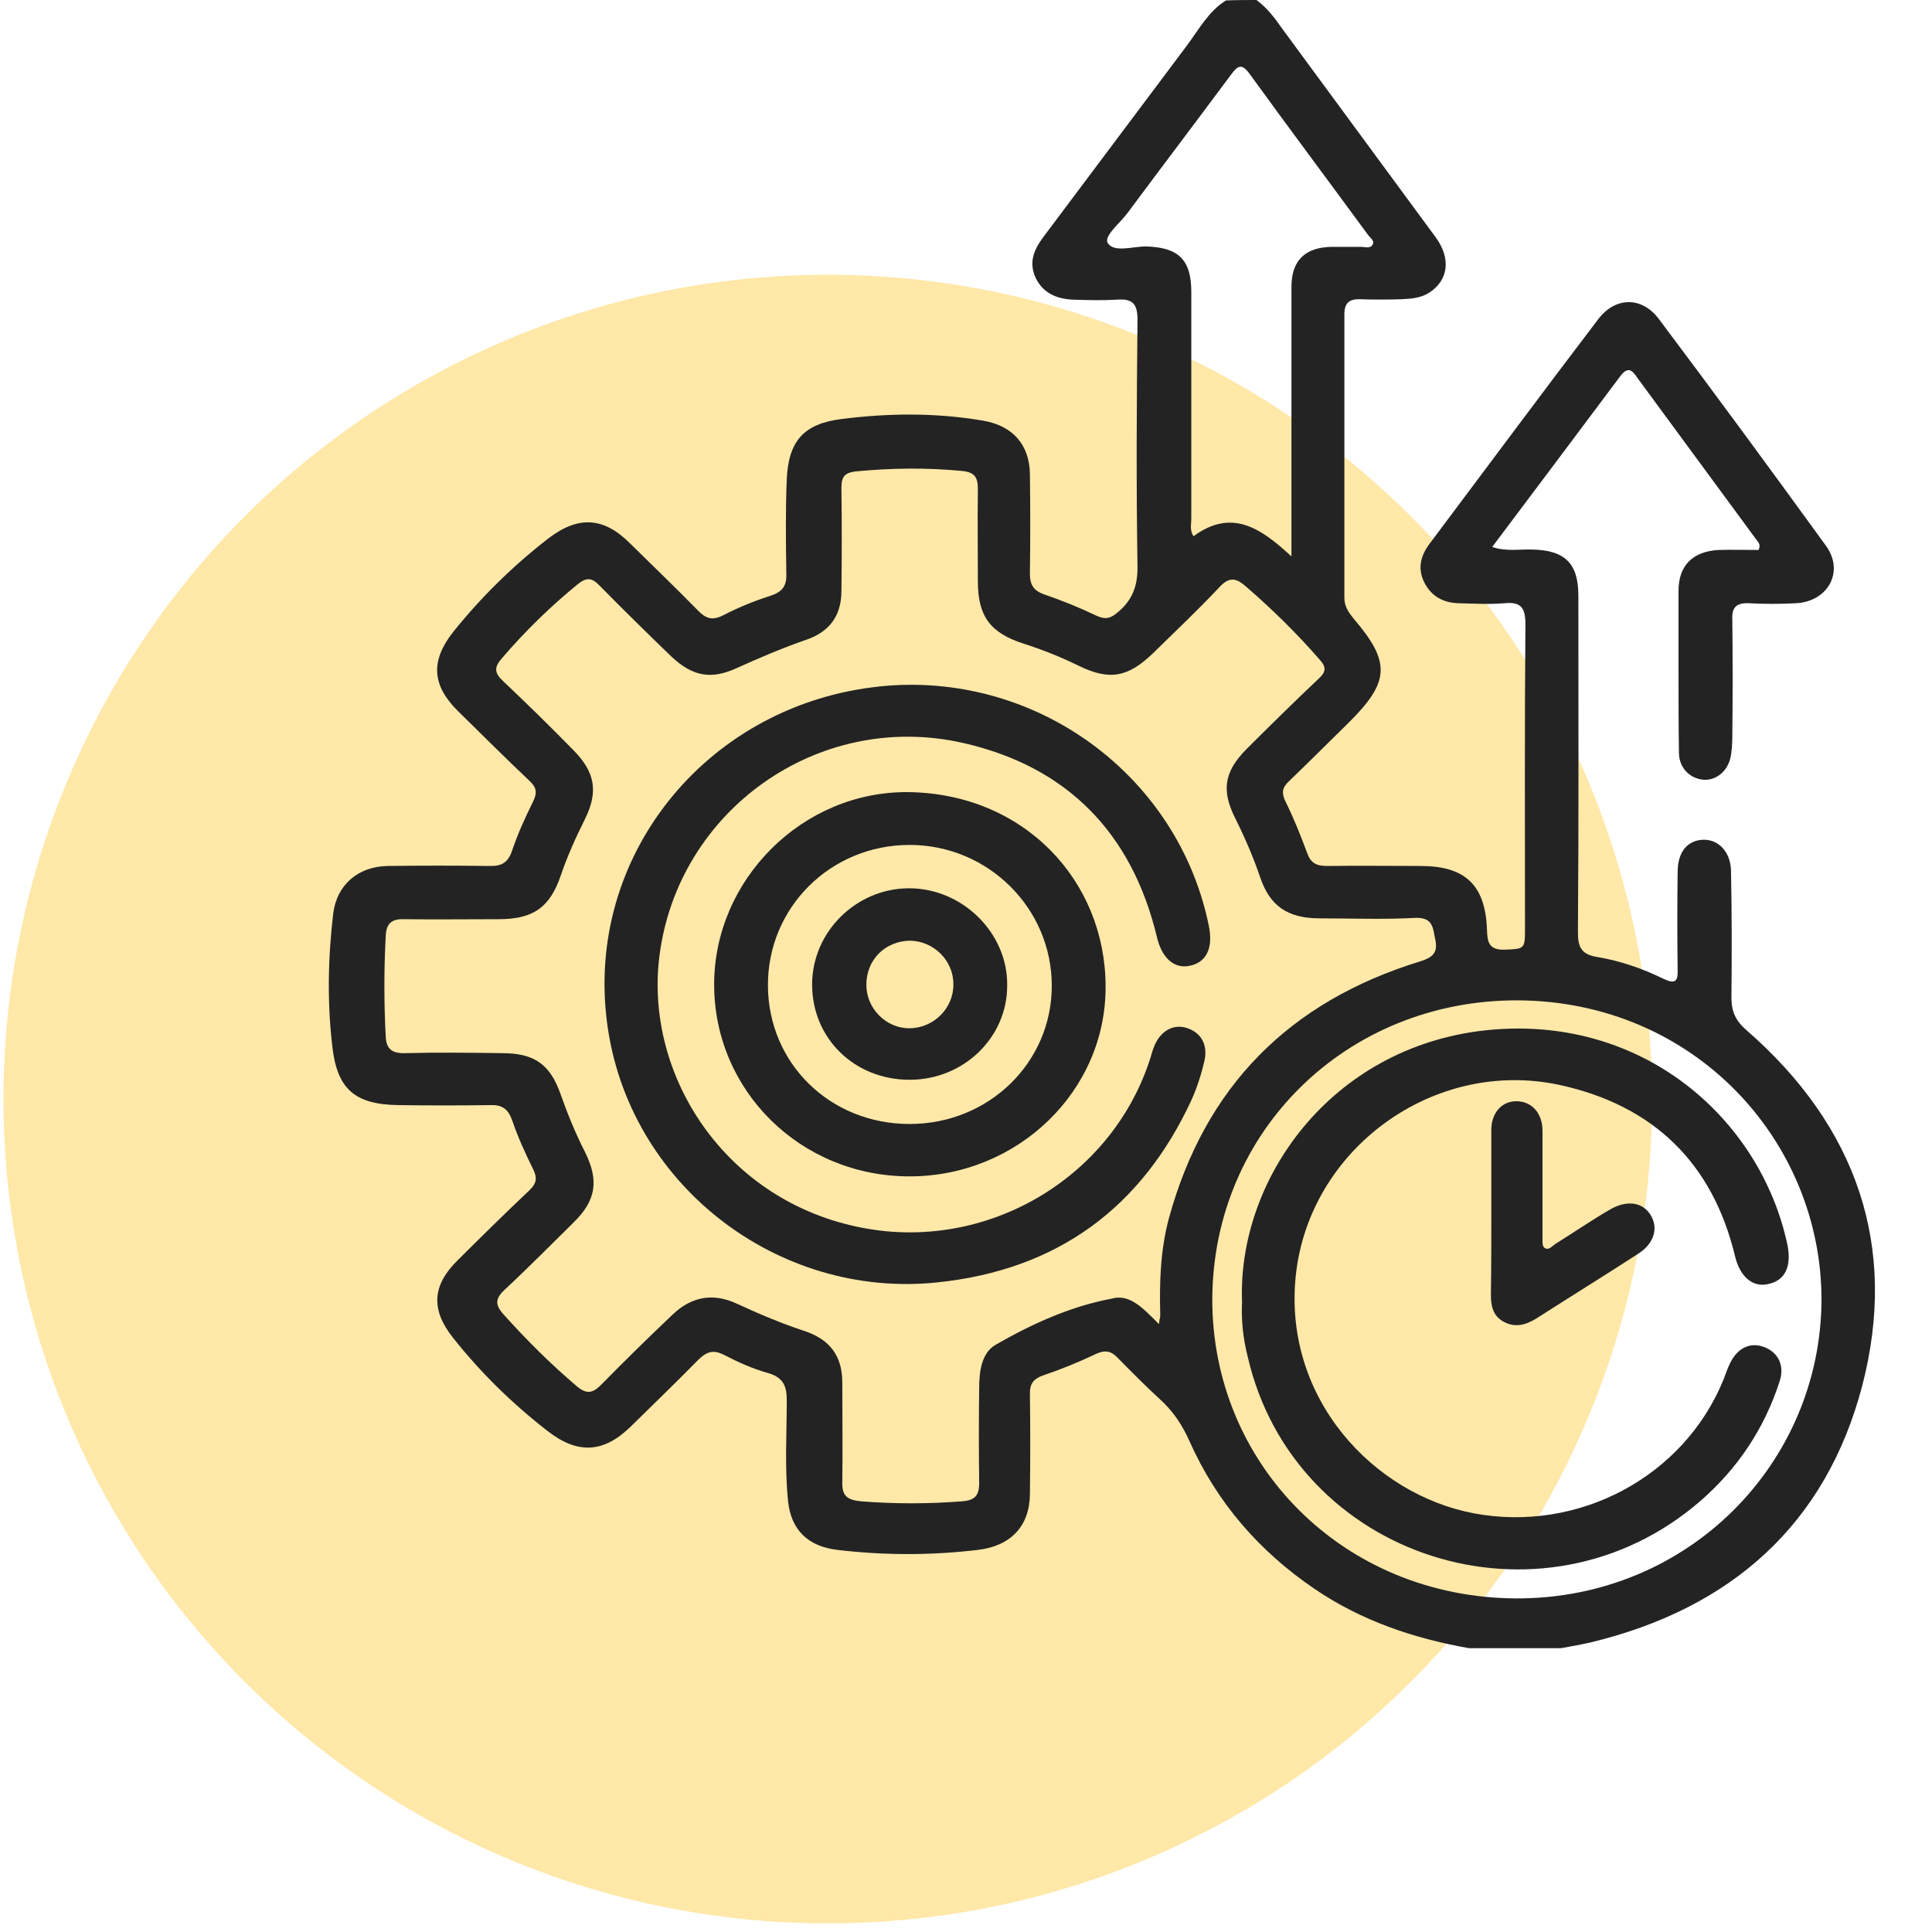
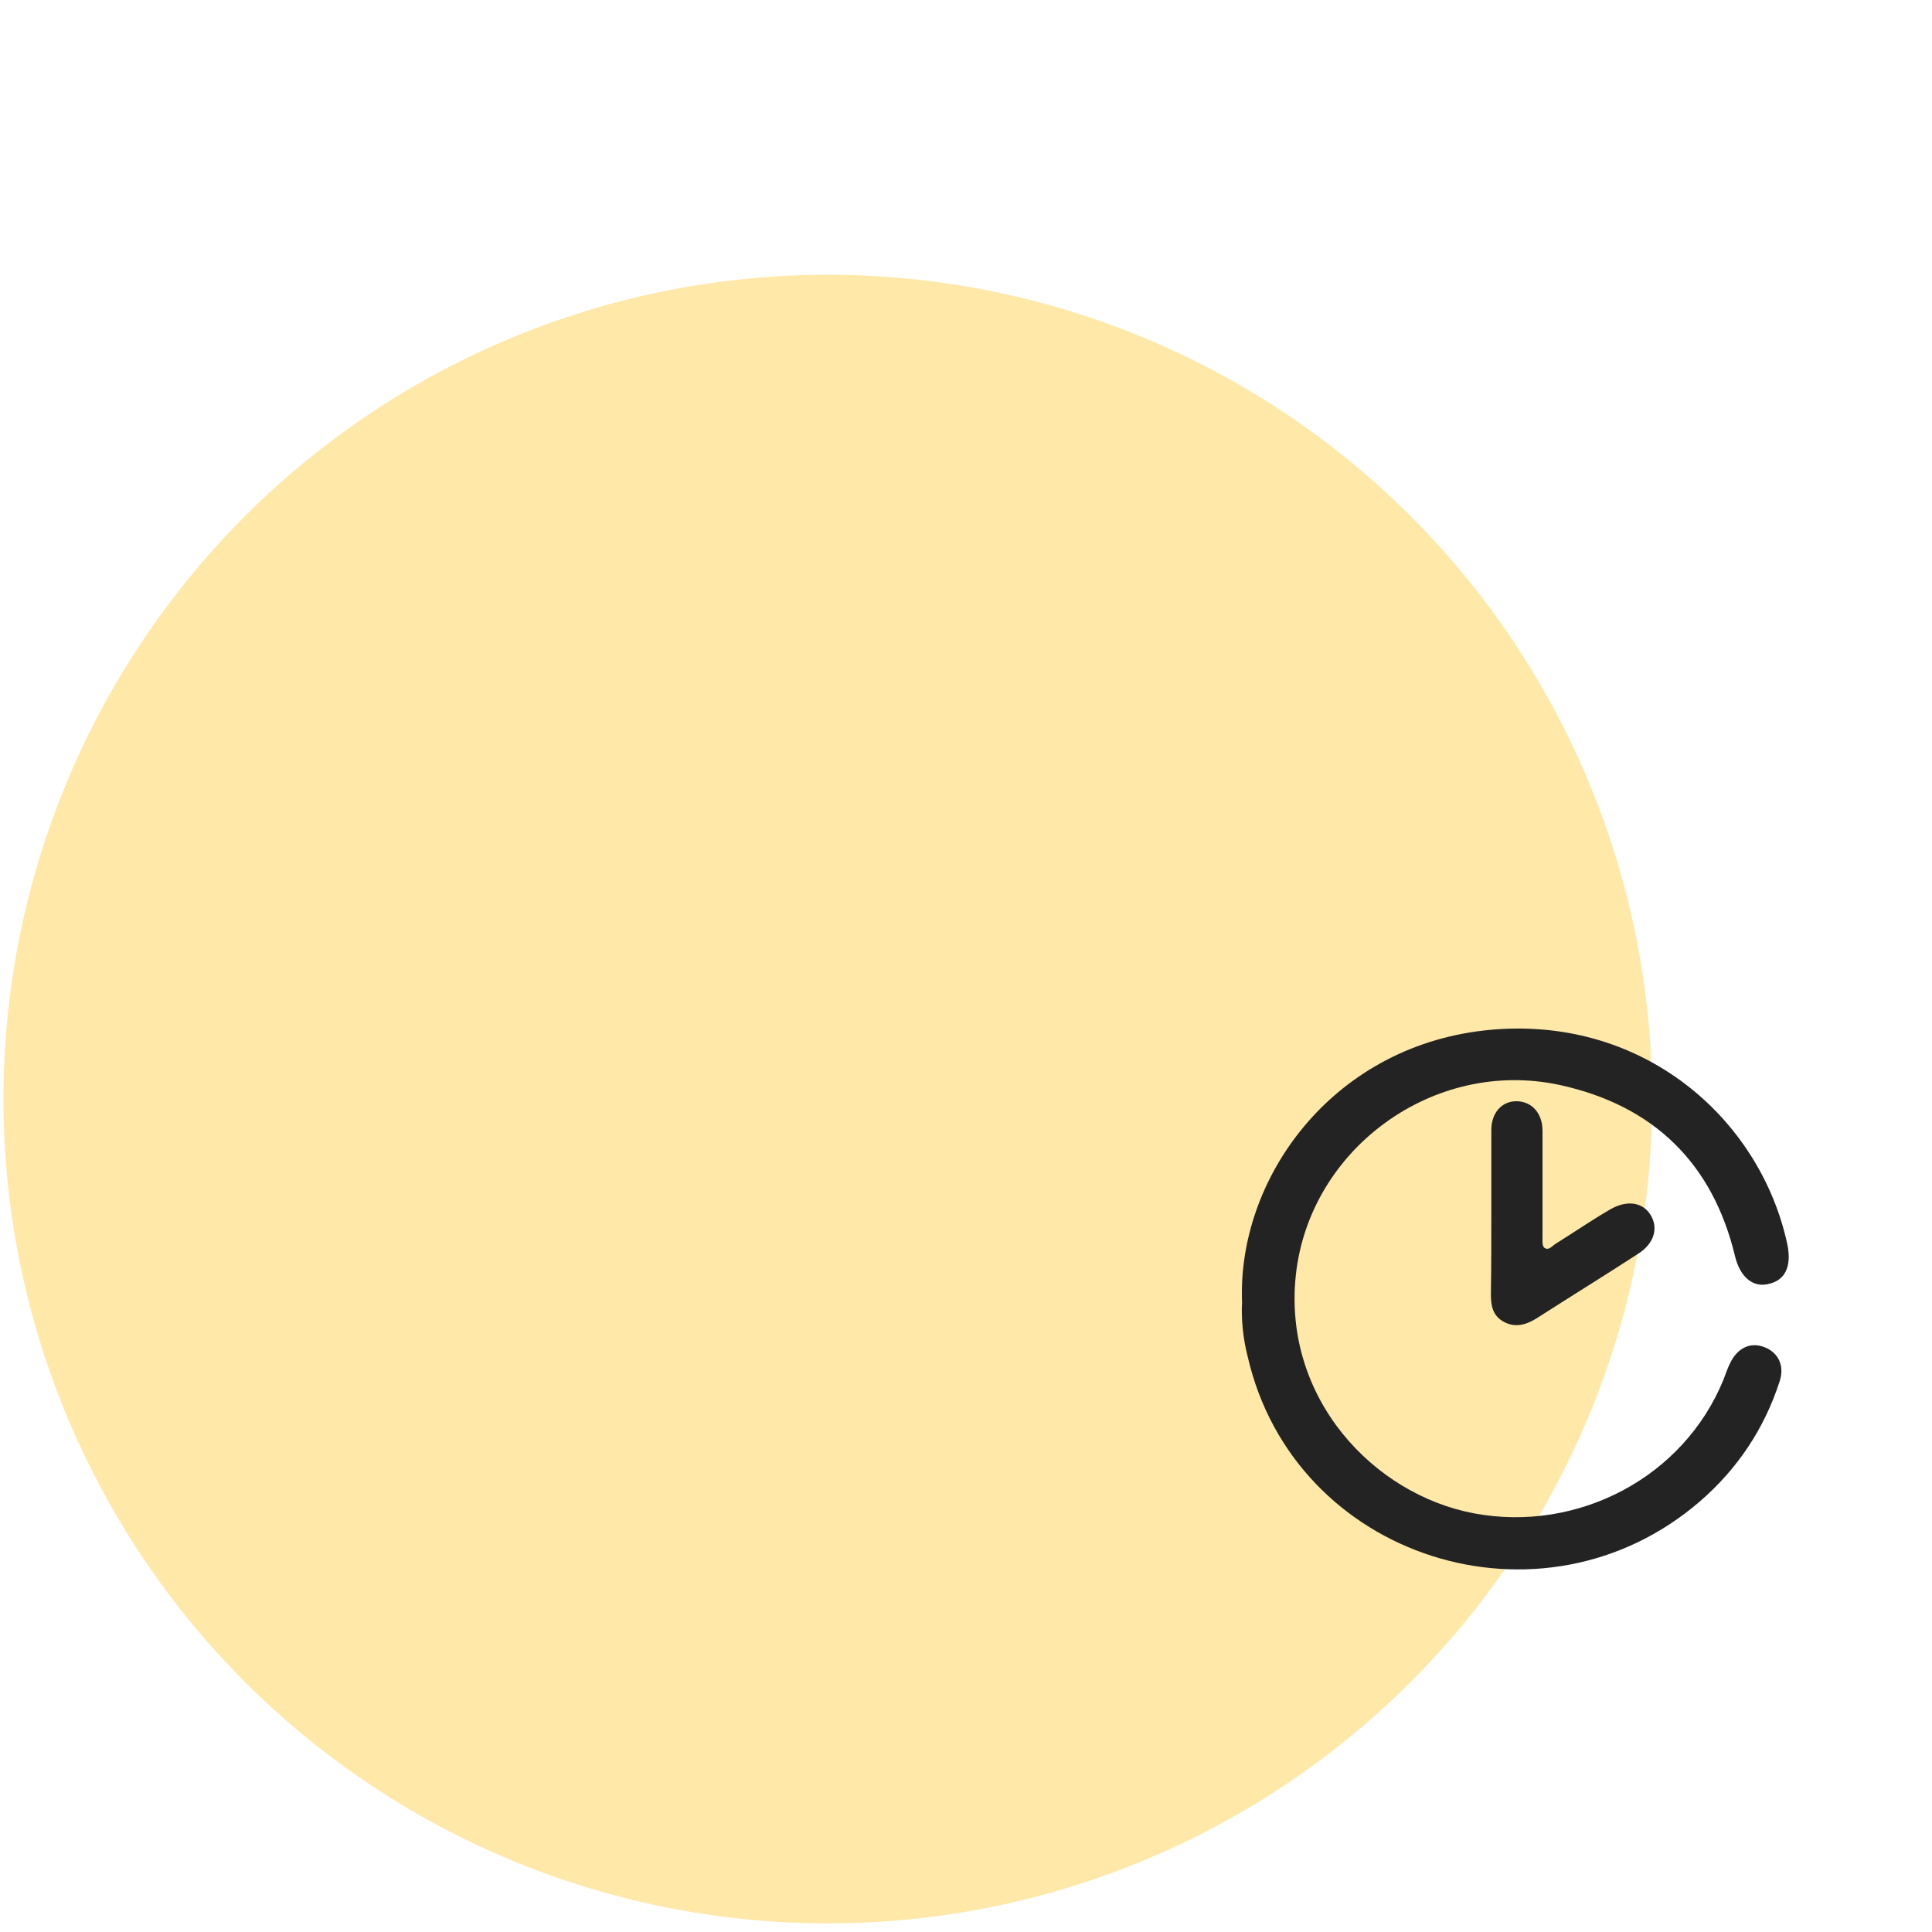
<svg xmlns="http://www.w3.org/2000/svg" width="75" height="75" viewBox="0 0 75 75" fill="none">
  <circle cx="32.134" cy="42.666" r="32" fill="#FFE8A8" />
-   <path d="M48.776 0C49.183 0.3 49.489 0.7 49.778 1.117C51.764 3.817 53.75 6.517 55.737 9.217C56.331 10.033 56.229 10.867 55.499 11.35C55.177 11.567 54.786 11.6 54.396 11.617C53.869 11.633 53.343 11.633 52.8 11.617C52.375 11.6 52.188 11.767 52.188 12.2C52.188 15.867 52.188 19.533 52.188 23.2C52.188 23.55 52.358 23.783 52.562 24.033C53.988 25.7 53.954 26.467 52.375 28.033C51.594 28.8 50.83 29.567 50.032 30.333C49.778 30.567 49.744 30.783 49.896 31.1C50.219 31.75 50.491 32.433 50.745 33.117C50.881 33.5 51.102 33.617 51.509 33.617C52.715 33.6 53.92 33.617 55.143 33.617C56.874 33.617 57.655 34.35 57.723 36.067C57.74 36.517 57.757 36.883 58.402 36.867C59.183 36.833 59.2 36.85 59.2 36.05C59.2 32.117 59.183 28.183 59.217 24.233C59.217 23.617 59.065 23.35 58.402 23.417C57.808 23.467 57.214 23.433 56.62 23.417C56.026 23.4 55.567 23.15 55.295 22.617C55.024 22.083 55.143 21.6 55.465 21.15C57.655 18.233 59.828 15.3 62.036 12.4C62.698 11.517 63.733 11.5 64.396 12.383C66.586 15.3 68.742 18.233 70.881 21.183C71.611 22.183 70.966 23.35 69.727 23.417C69.115 23.45 68.487 23.45 67.876 23.417C67.401 23.4 67.231 23.583 67.248 24.033C67.265 25.55 67.265 27.067 67.248 28.6C67.248 28.867 67.231 29.15 67.18 29.4C67.061 29.95 66.603 30.317 66.11 30.267C65.601 30.217 65.194 29.817 65.177 29.25C65.16 28.15 65.16 27.05 65.16 25.933C65.16 24.933 65.16 23.933 65.16 22.933C65.16 21.95 65.72 21.4 66.722 21.35C67.248 21.333 67.774 21.35 68.267 21.35C68.368 21.133 68.25 21.05 68.182 20.95C66.654 18.867 65.126 16.8 63.598 14.717C63.411 14.45 63.241 14.15 62.901 14.6C61.255 16.8 59.608 19 57.927 21.233C58.47 21.417 58.98 21.317 59.455 21.333C60.745 21.35 61.272 21.867 61.272 23.117C61.272 27.467 61.289 31.817 61.255 36.183C61.255 36.75 61.373 37.05 62.002 37.15C62.901 37.3 63.767 37.6 64.582 38C65.007 38.2 65.143 38.117 65.126 37.667C65.109 36.4 65.109 35.133 65.126 33.85C65.126 33.1 65.482 32.633 66.093 32.6C66.688 32.567 67.18 33.05 67.197 33.8C67.231 35.45 67.231 37.083 67.214 38.733C67.214 39.283 67.384 39.633 67.808 40C72.07 43.717 73.7 48.383 72.29 53.8C70.881 59.167 67.214 62.45 61.713 63.767C61.34 63.85 60.966 63.917 60.593 63.983C59.404 63.983 58.216 63.983 57.027 63.983C54.871 63.6 52.851 62.917 51.034 61.683C48.878 60.217 47.231 58.317 46.178 55.95C45.89 55.3 45.516 54.75 44.99 54.283C44.429 53.767 43.903 53.233 43.377 52.7C43.122 52.433 42.885 52.4 42.528 52.567C41.866 52.883 41.17 53.167 40.474 53.4C40.117 53.533 39.981 53.717 39.981 54.083C39.998 55.4 39.998 56.7 39.981 58.017C39.964 59.25 39.234 60.017 37.961 60.167C36.144 60.383 34.328 60.383 32.511 60.167C31.357 60.033 30.711 59.383 30.593 58.283C30.457 56.967 30.542 55.667 30.542 54.35C30.542 53.783 30.389 53.467 29.811 53.3C29.217 53.133 28.657 52.883 28.114 52.6C27.689 52.383 27.435 52.467 27.112 52.783C26.246 53.667 25.346 54.533 24.463 55.4C23.411 56.417 22.409 56.45 21.255 55.55C19.88 54.483 18.657 53.283 17.587 51.933C16.722 50.85 16.773 49.9 17.757 48.933C18.674 48.017 19.608 47.1 20.559 46.2C20.83 45.933 20.864 45.733 20.694 45.383C20.389 44.767 20.1 44.133 19.88 43.483C19.727 43.067 19.506 42.883 19.047 42.9C17.859 42.917 16.671 42.917 15.482 42.9C13.784 42.883 13.088 42.283 12.902 40.633C12.698 38.917 12.732 37.183 12.935 35.467C13.071 34.35 13.903 33.633 15.058 33.617C16.365 33.6 17.689 33.6 18.997 33.617C19.472 33.633 19.727 33.483 19.88 33.017C20.1 32.367 20.389 31.733 20.694 31.117C20.864 30.767 20.83 30.567 20.542 30.3C19.608 29.417 18.708 28.517 17.791 27.617C16.756 26.6 16.705 25.65 17.604 24.517C18.691 23.167 19.913 21.967 21.289 20.9C22.443 20.017 23.428 20.067 24.447 21.083C25.329 21.95 26.229 22.817 27.095 23.7C27.401 24.017 27.655 24.1 28.08 23.883C28.657 23.583 29.268 23.333 29.896 23.133C30.355 22.983 30.542 22.767 30.525 22.283C30.508 21.05 30.491 19.817 30.542 18.6C30.61 17.117 31.204 16.45 32.664 16.267C34.498 16.033 36.348 16.017 38.182 16.333C39.319 16.533 39.964 17.267 39.981 18.4C39.998 19.683 39.998 20.983 39.981 22.267C39.981 22.7 40.117 22.933 40.559 23.083C41.238 23.317 41.9 23.583 42.562 23.9C42.919 24.067 43.122 24 43.394 23.767C43.954 23.3 44.158 22.767 44.158 22.033C44.107 18.833 44.124 15.617 44.158 12.417C44.158 11.817 43.988 11.583 43.36 11.633C42.783 11.667 42.222 11.65 41.645 11.633C41.017 11.6 40.491 11.383 40.202 10.783C39.93 10.183 40.134 9.7 40.491 9.217C42.358 6.733 44.209 4.25 46.076 1.767C46.535 1.15 46.908 0.45 47.587 0.017C48.012 0 48.385 0 48.776 0ZM44.99 51.4C45.007 51.217 45.041 51.133 45.041 51.067C45.007 49.8 45.041 48.533 45.38 47.283C46.773 42.2 50.032 38.883 55.143 37.317C55.618 37.167 55.822 36.983 55.72 36.483C55.618 36.033 55.652 35.6 54.922 35.633C53.666 35.7 52.426 35.65 51.17 35.65C49.981 35.633 49.302 35.167 48.929 34.083C48.657 33.283 48.334 32.533 47.961 31.783C47.401 30.683 47.52 29.95 48.402 29.067C49.319 28.15 50.253 27.233 51.204 26.333C51.475 26.083 51.492 25.9 51.238 25.617C50.355 24.6 49.404 23.667 48.385 22.783C47.978 22.417 47.706 22.383 47.316 22.817C46.501 23.683 45.618 24.517 44.769 25.35C43.784 26.3 43.071 26.433 41.849 25.833C41.17 25.5 40.457 25.217 39.727 24.983C38.436 24.567 37.961 23.917 37.961 22.567C37.961 21.383 37.944 20.2 37.961 19C37.961 18.55 37.859 18.333 37.35 18.283C35.974 18.15 34.599 18.167 33.224 18.3C32.766 18.35 32.664 18.533 32.664 18.933C32.681 20.267 32.681 21.6 32.664 22.933C32.664 23.883 32.222 24.517 31.306 24.833C30.389 25.15 29.489 25.533 28.606 25.933C27.587 26.4 26.874 26.25 26.059 25.483C25.126 24.583 24.192 23.667 23.275 22.733C22.986 22.433 22.783 22.4 22.443 22.667C21.357 23.55 20.372 24.517 19.472 25.567C19.166 25.917 19.2 26.133 19.54 26.45C20.457 27.317 21.357 28.2 22.239 29.1C23.105 29.967 23.241 30.733 22.698 31.817C22.341 32.533 22.019 33.25 21.764 34C21.34 35.233 20.694 35.683 19.353 35.683C18.131 35.683 16.891 35.7 15.669 35.683C15.177 35.667 14.99 35.883 14.973 36.35C14.905 37.633 14.905 38.933 14.973 40.217C14.99 40.733 15.227 40.9 15.737 40.883C16.993 40.85 18.233 40.867 19.489 40.883C20.745 40.883 21.357 41.317 21.764 42.483C22.036 43.25 22.341 44 22.715 44.733C23.258 45.833 23.139 46.6 22.273 47.45C21.39 48.317 20.525 49.2 19.608 50.05C19.251 50.383 19.183 50.617 19.54 51.017C20.423 52 21.357 52.933 22.375 53.8C22.783 54.15 23.02 54.083 23.36 53.733C24.26 52.817 25.177 51.917 26.11 51.033C26.857 50.317 27.706 50.183 28.623 50.617C29.489 51.017 30.355 51.383 31.272 51.683C32.239 52.017 32.698 52.667 32.698 53.667C32.698 54.95 32.715 56.25 32.698 57.533C32.681 58.083 32.901 58.233 33.445 58.283C34.735 58.383 36.026 58.383 37.316 58.283C37.842 58.25 38.012 58.067 38.012 57.567C37.995 56.333 37.995 55.117 38.012 53.883C38.012 53.25 38.097 52.517 38.657 52.2C40.049 51.4 41.543 50.717 43.139 50.417C43.869 50.2 44.396 50.817 44.99 51.4ZM70.711 50.467C70.711 44.3 65.788 38.867 58.912 38.833C52.29 38.817 47.095 43.9 47.061 50.417C47.044 56.817 52.12 62.017 58.861 62.05C65.55 62.067 70.677 56.8 70.711 50.467ZM50.134 21.6C50.134 21.2 50.134 20.983 50.134 20.75C50.134 17.55 50.134 14.333 50.134 11.133C50.134 10.117 50.66 9.6 51.696 9.583C52.07 9.583 52.46 9.583 52.834 9.583C52.986 9.583 53.207 9.667 53.292 9.483C53.36 9.333 53.19 9.233 53.105 9.117C51.577 7.033 50.032 4.967 48.521 2.883C48.199 2.433 48.046 2.55 47.774 2.917C46.45 4.7 45.109 6.467 43.784 8.25C43.496 8.65 42.834 9.167 43.003 9.433C43.241 9.817 43.971 9.567 44.48 9.567C45.737 9.6 46.246 10.067 46.246 11.333C46.246 14.267 46.246 17.2 46.246 20.133C46.246 20.35 46.178 20.583 46.331 20.817C47.808 19.733 48.929 20.483 50.134 21.6Z" fill="#232323" />
-   <path d="M35.363 26.583C40.966 26.583 45.822 30.517 46.925 35.933C47.112 36.817 46.823 37.383 46.144 37.5C45.55 37.6 45.092 37.167 44.905 36.35C43.937 32.35 41.441 29.75 37.35 28.833C31.73 27.583 26.314 31.483 25.601 37.1C25.007 41.717 28.131 46.65 33.496 47.667C38.283 48.583 43.088 45.783 44.616 41.2C44.684 41.017 44.718 40.833 44.786 40.667C45.007 40.067 45.482 39.767 45.992 39.883C46.586 40.033 46.908 40.517 46.755 41.183C46.637 41.7 46.467 42.233 46.246 42.717C44.311 46.883 41.051 49.3 36.382 49.783C30.168 50.433 24.362 45.95 23.564 39.683C22.732 33.283 27.333 27.517 33.852 26.683C34.345 26.617 34.854 26.583 35.363 26.583Z" fill="#232323" />
-   <path d="M35.312 45.667C31.085 45.667 27.723 42.35 27.723 38.217C27.723 34.15 31.153 30.7 35.278 30.75C39.778 30.817 42.901 34.2 42.919 38.267C42.953 42.35 39.506 45.667 35.312 45.667ZM35.312 43.633C38.385 43.633 40.83 41.25 40.83 38.267C40.83 35.25 38.351 32.8 35.312 32.8C32.239 32.8 29.795 35.233 29.811 38.267C29.828 41.283 32.222 43.633 35.312 43.633Z" fill="#232323" />
  <path d="M48.216 50.55C48.029 45.8 51.645 40.667 57.638 40C63.717 39.333 68.335 43.4 69.387 48.317C69.557 49.167 69.302 49.717 68.623 49.85C68.029 49.983 67.537 49.55 67.35 48.75C66.484 45.167 64.209 42.917 60.542 42.117C55.652 41.067 50.83 44.6 50.304 49.5C49.795 54.267 53.309 58.017 57.231 58.75C61.255 59.5 65.363 57.35 66.908 53.55C66.993 53.333 67.061 53.117 67.163 52.917C67.452 52.317 67.961 52.083 68.504 52.3C69.047 52.517 69.285 53.033 69.082 53.633C68.487 55.467 67.452 57.017 65.992 58.283C59.846 63.583 50.236 60.5 48.436 52.667C48.25 51.95 48.182 51.2 48.216 50.55Z" fill="#232323" />
  <path d="M57.893 47.05C57.893 45.983 57.893 44.933 57.893 43.867C57.893 43.183 58.318 42.733 58.895 42.75C59.472 42.767 59.88 43.217 59.88 43.9C59.88 45.267 59.88 46.65 59.88 48.017C59.88 48.15 59.862 48.367 59.947 48.433C60.117 48.567 60.253 48.367 60.389 48.283C61.085 47.85 61.764 47.383 62.477 46.967C63.122 46.583 63.733 46.65 64.056 47.133C64.396 47.65 64.226 48.267 63.598 48.667C62.29 49.517 60.966 50.333 59.642 51.183C59.234 51.433 58.827 51.55 58.385 51.317C57.944 51.083 57.876 50.683 57.876 50.25C57.893 49.167 57.893 48.1 57.893 47.05Z" fill="#232323" />
-   <path d="M35.312 41.917C33.173 41.917 31.526 40.317 31.526 38.217C31.526 36.183 33.224 34.5 35.261 34.483C37.35 34.467 39.132 36.217 39.099 38.267C39.099 40.283 37.401 41.917 35.312 41.917ZM33.632 38.233C33.632 39.15 34.396 39.917 35.295 39.917C36.246 39.917 37.027 39.133 37.01 38.2C37.01 37.283 36.246 36.533 35.329 36.517C34.362 36.533 33.632 37.25 33.632 38.233Z" fill="#232323" />
</svg>